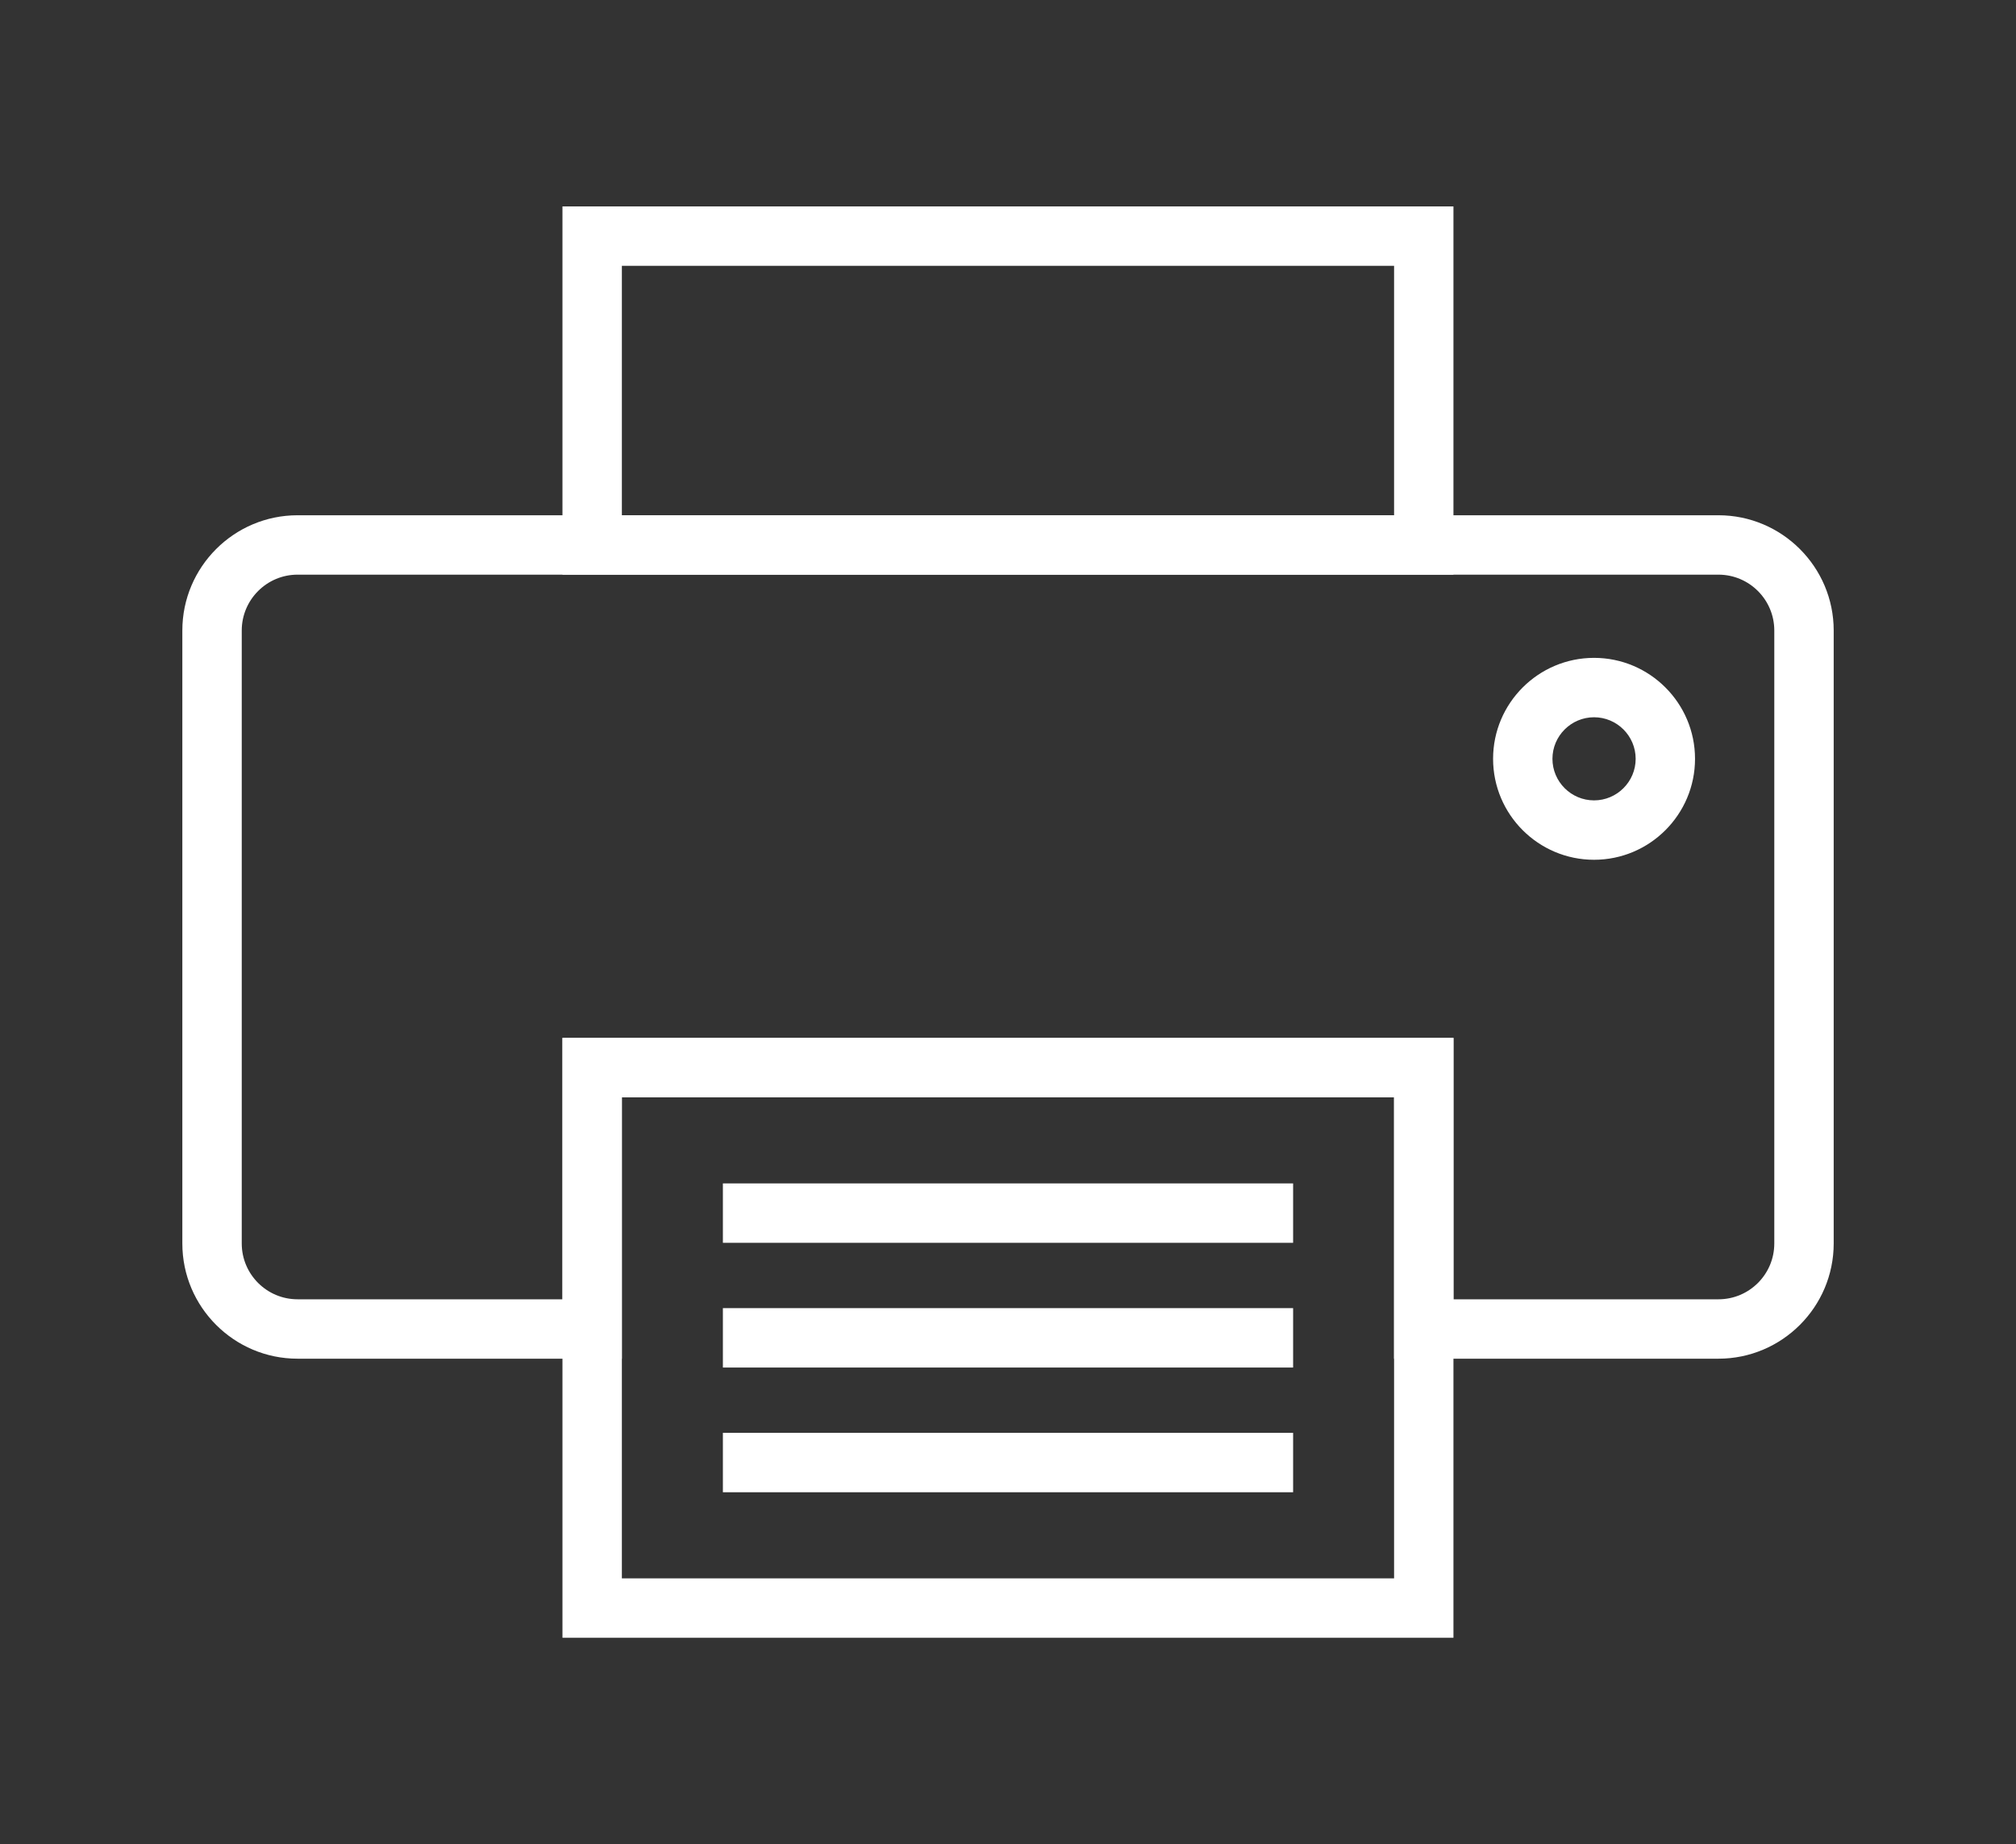
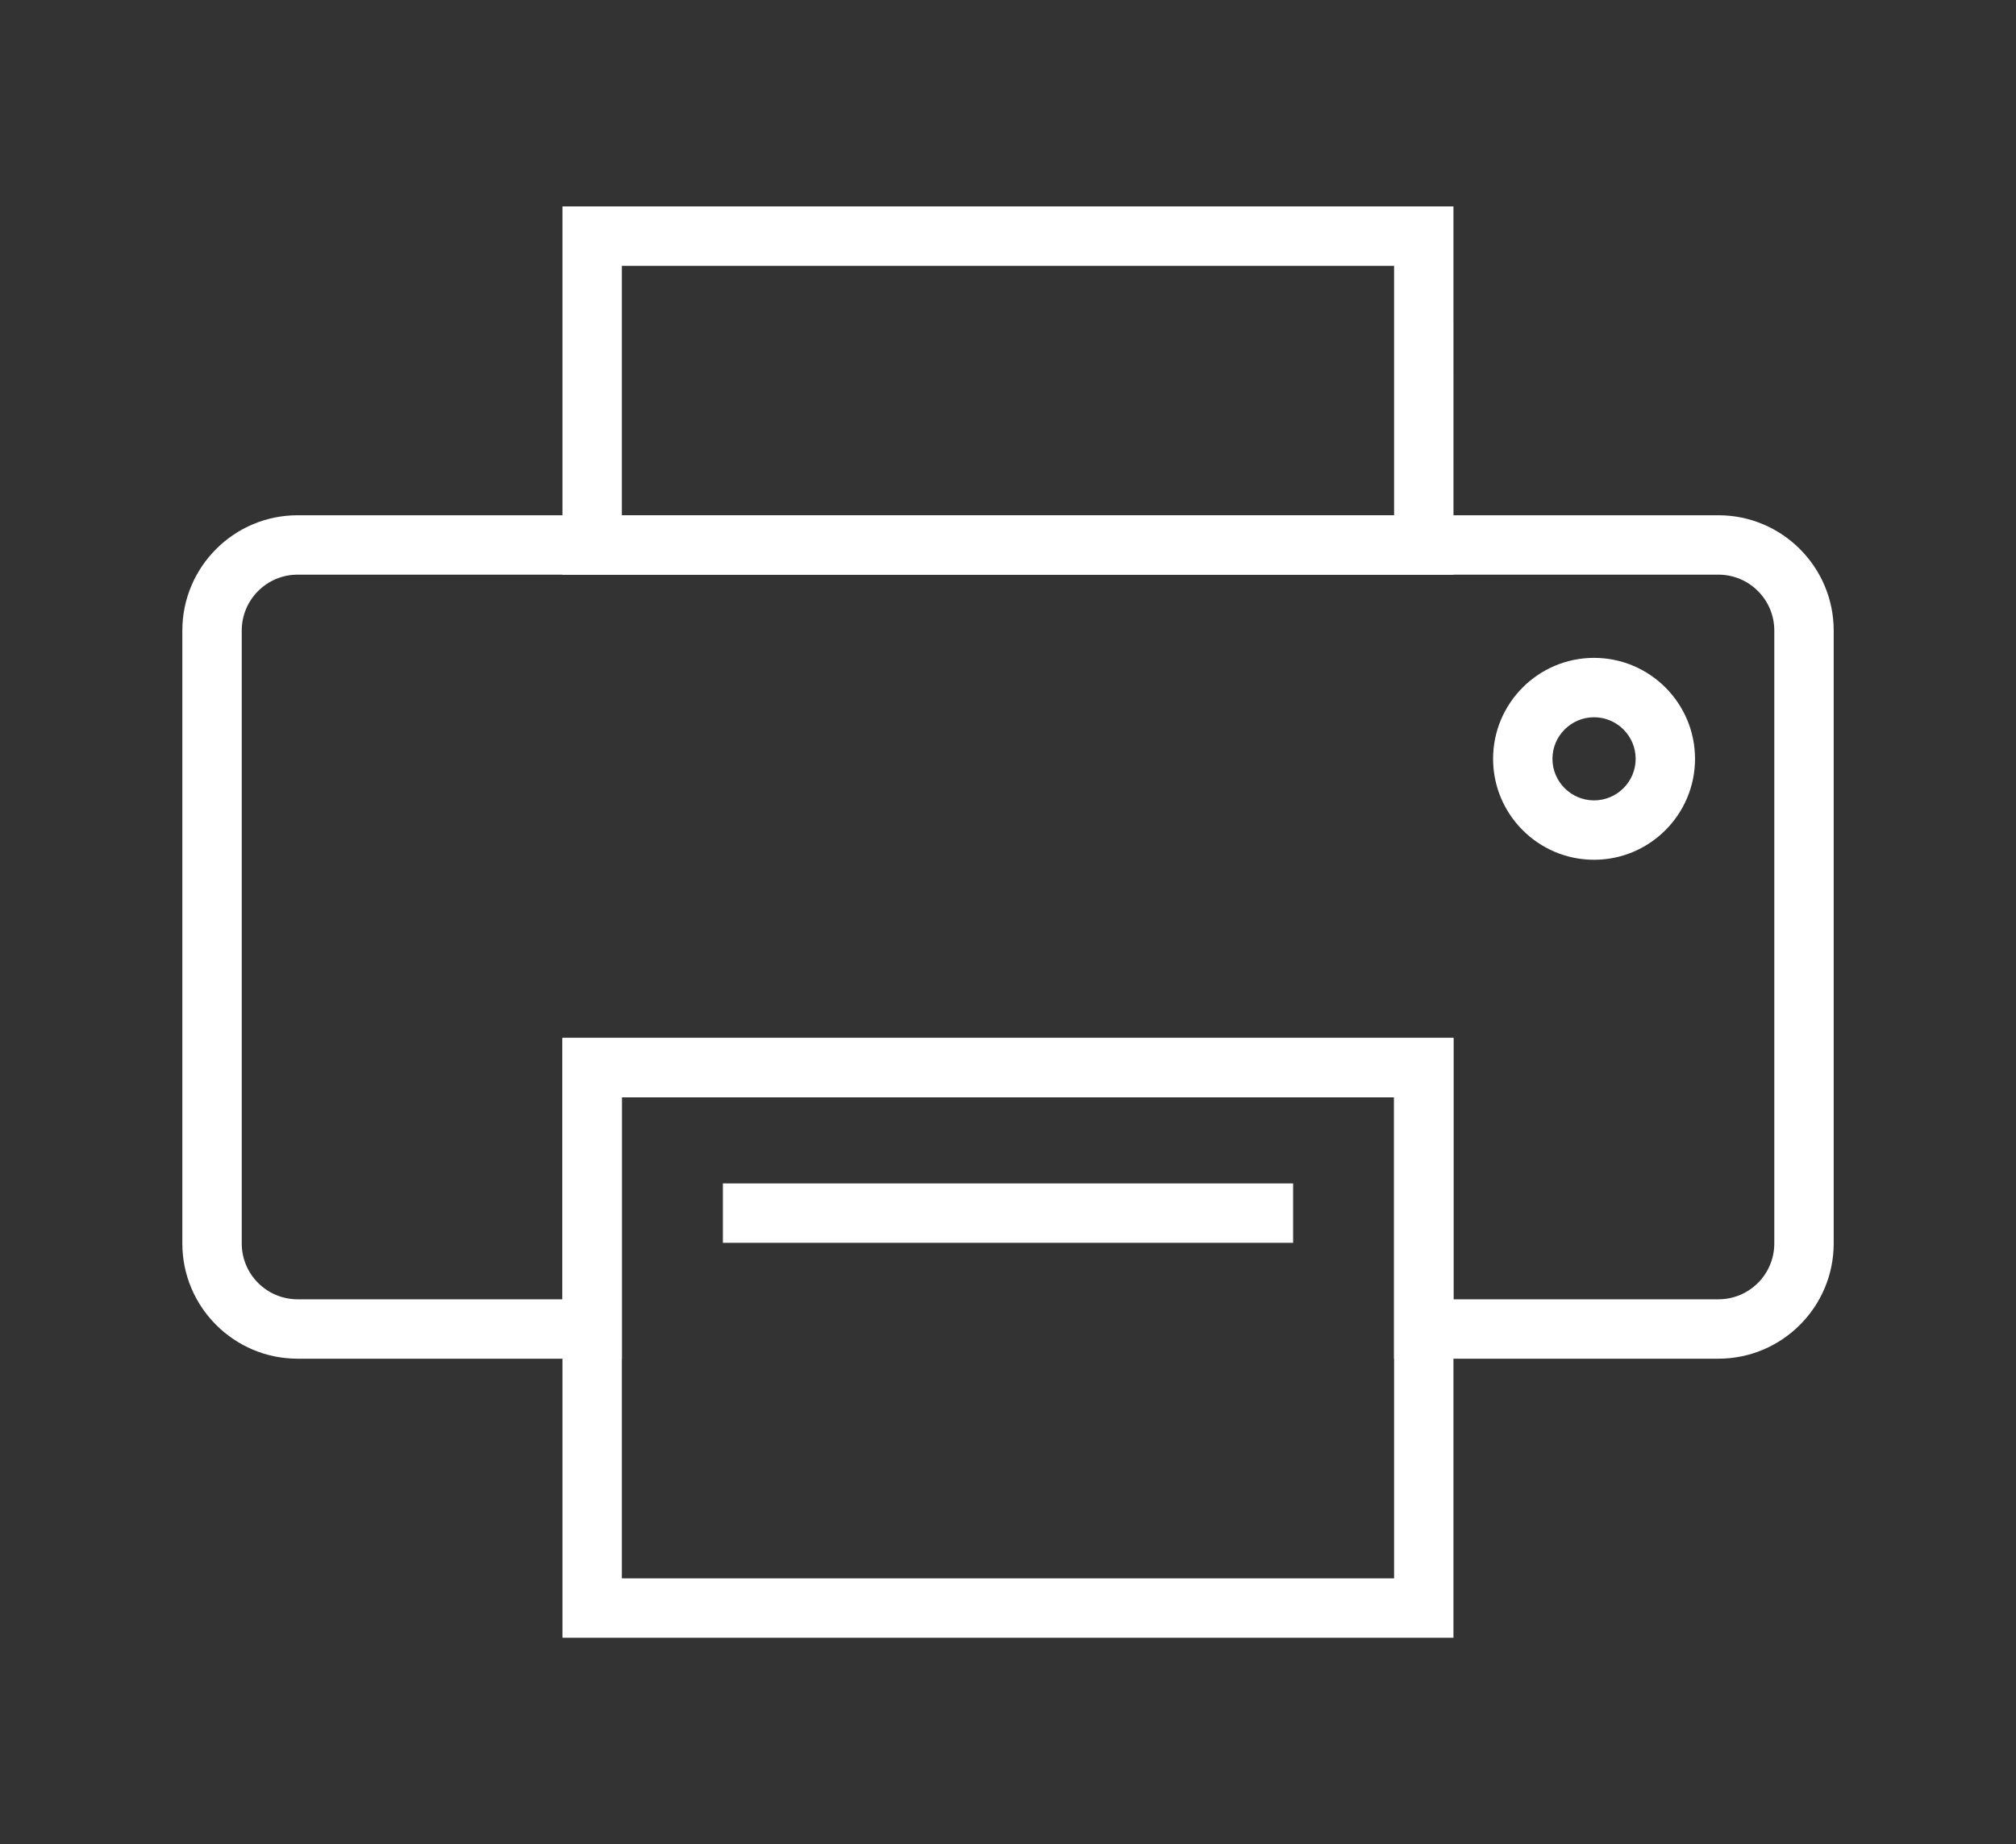
<svg xmlns="http://www.w3.org/2000/svg" version="1.1" id="Layer_1" x="0px" y="0px" width="47px" height="43px" viewBox="0 0 47 43" enable-background="new 0 0 47 43" xml:space="preserve">
  <rect x="0" y="0" width="47" height="43" fill="#333333" stroke="none" />
  <g>
-     <path fill="#FFFFFF" d="M33.886,13.399H13.113V4.813h20.772V13.399z M14.498,12.015h18.003V6.198H14.498V12.015z" />
+     <path fill="#FFFFFF" d="M33.886,13.399H13.113V4.813h20.772z M14.498,12.015h18.003V6.198H14.498V12.015z" />
    <path fill="#FFFFFF" d="M37.163,20.047c-1.299,0-2.354-1.056-2.354-2.354s1.056-2.354,2.354-2.354c1.298,0,2.354,1.056,2.354,2.354   S38.461,20.047,37.163,20.047z M37.163,16.724c-0.534,0-0.97,0.435-0.97,0.969c0,0.534,0.436,0.969,0.97,0.969   s0.97-0.435,0.97-0.969C38.133,17.159,37.697,16.724,37.163,16.724z" />
    <g>
      <path fill="#FFFFFF" d="M33.886,38.187H13.113V24.2h20.772V38.187z M14.498,36.802h18.003V25.585H14.498V36.802z" />
      <g>
        <rect x="16.853" y="27.593" fill="#FFFFFF" width="13.294" height="1.385" />
-         <rect x="16.853" y="30.501" fill="#FFFFFF" width="13.294" height="1.385" />
-         <rect x="16.853" y="33.409" fill="#FFFFFF" width="13.294" height="1.385" />
      </g>
    </g>
    <path fill="#FFFFFF" d="M40.062,31.68h-7.562v-6.095H14.498v6.095H6.937c-1.48,0-2.686-1.205-2.686-2.686V14.701   c0-1.481,1.205-2.687,2.686-2.687h33.126c1.481,0,2.687,1.206,2.687,2.687v14.293C42.749,30.475,41.544,31.68,40.062,31.68z    M33.886,30.295h6.177c0.719,0,1.302-0.583,1.302-1.301V14.701c0-0.718-0.583-1.302-1.302-1.302H6.937   c-0.717,0-1.301,0.584-1.301,1.302v14.293c0,0.718,0.584,1.301,1.301,1.301h6.177V24.2h20.772V30.295z" />
  </g>
</svg>